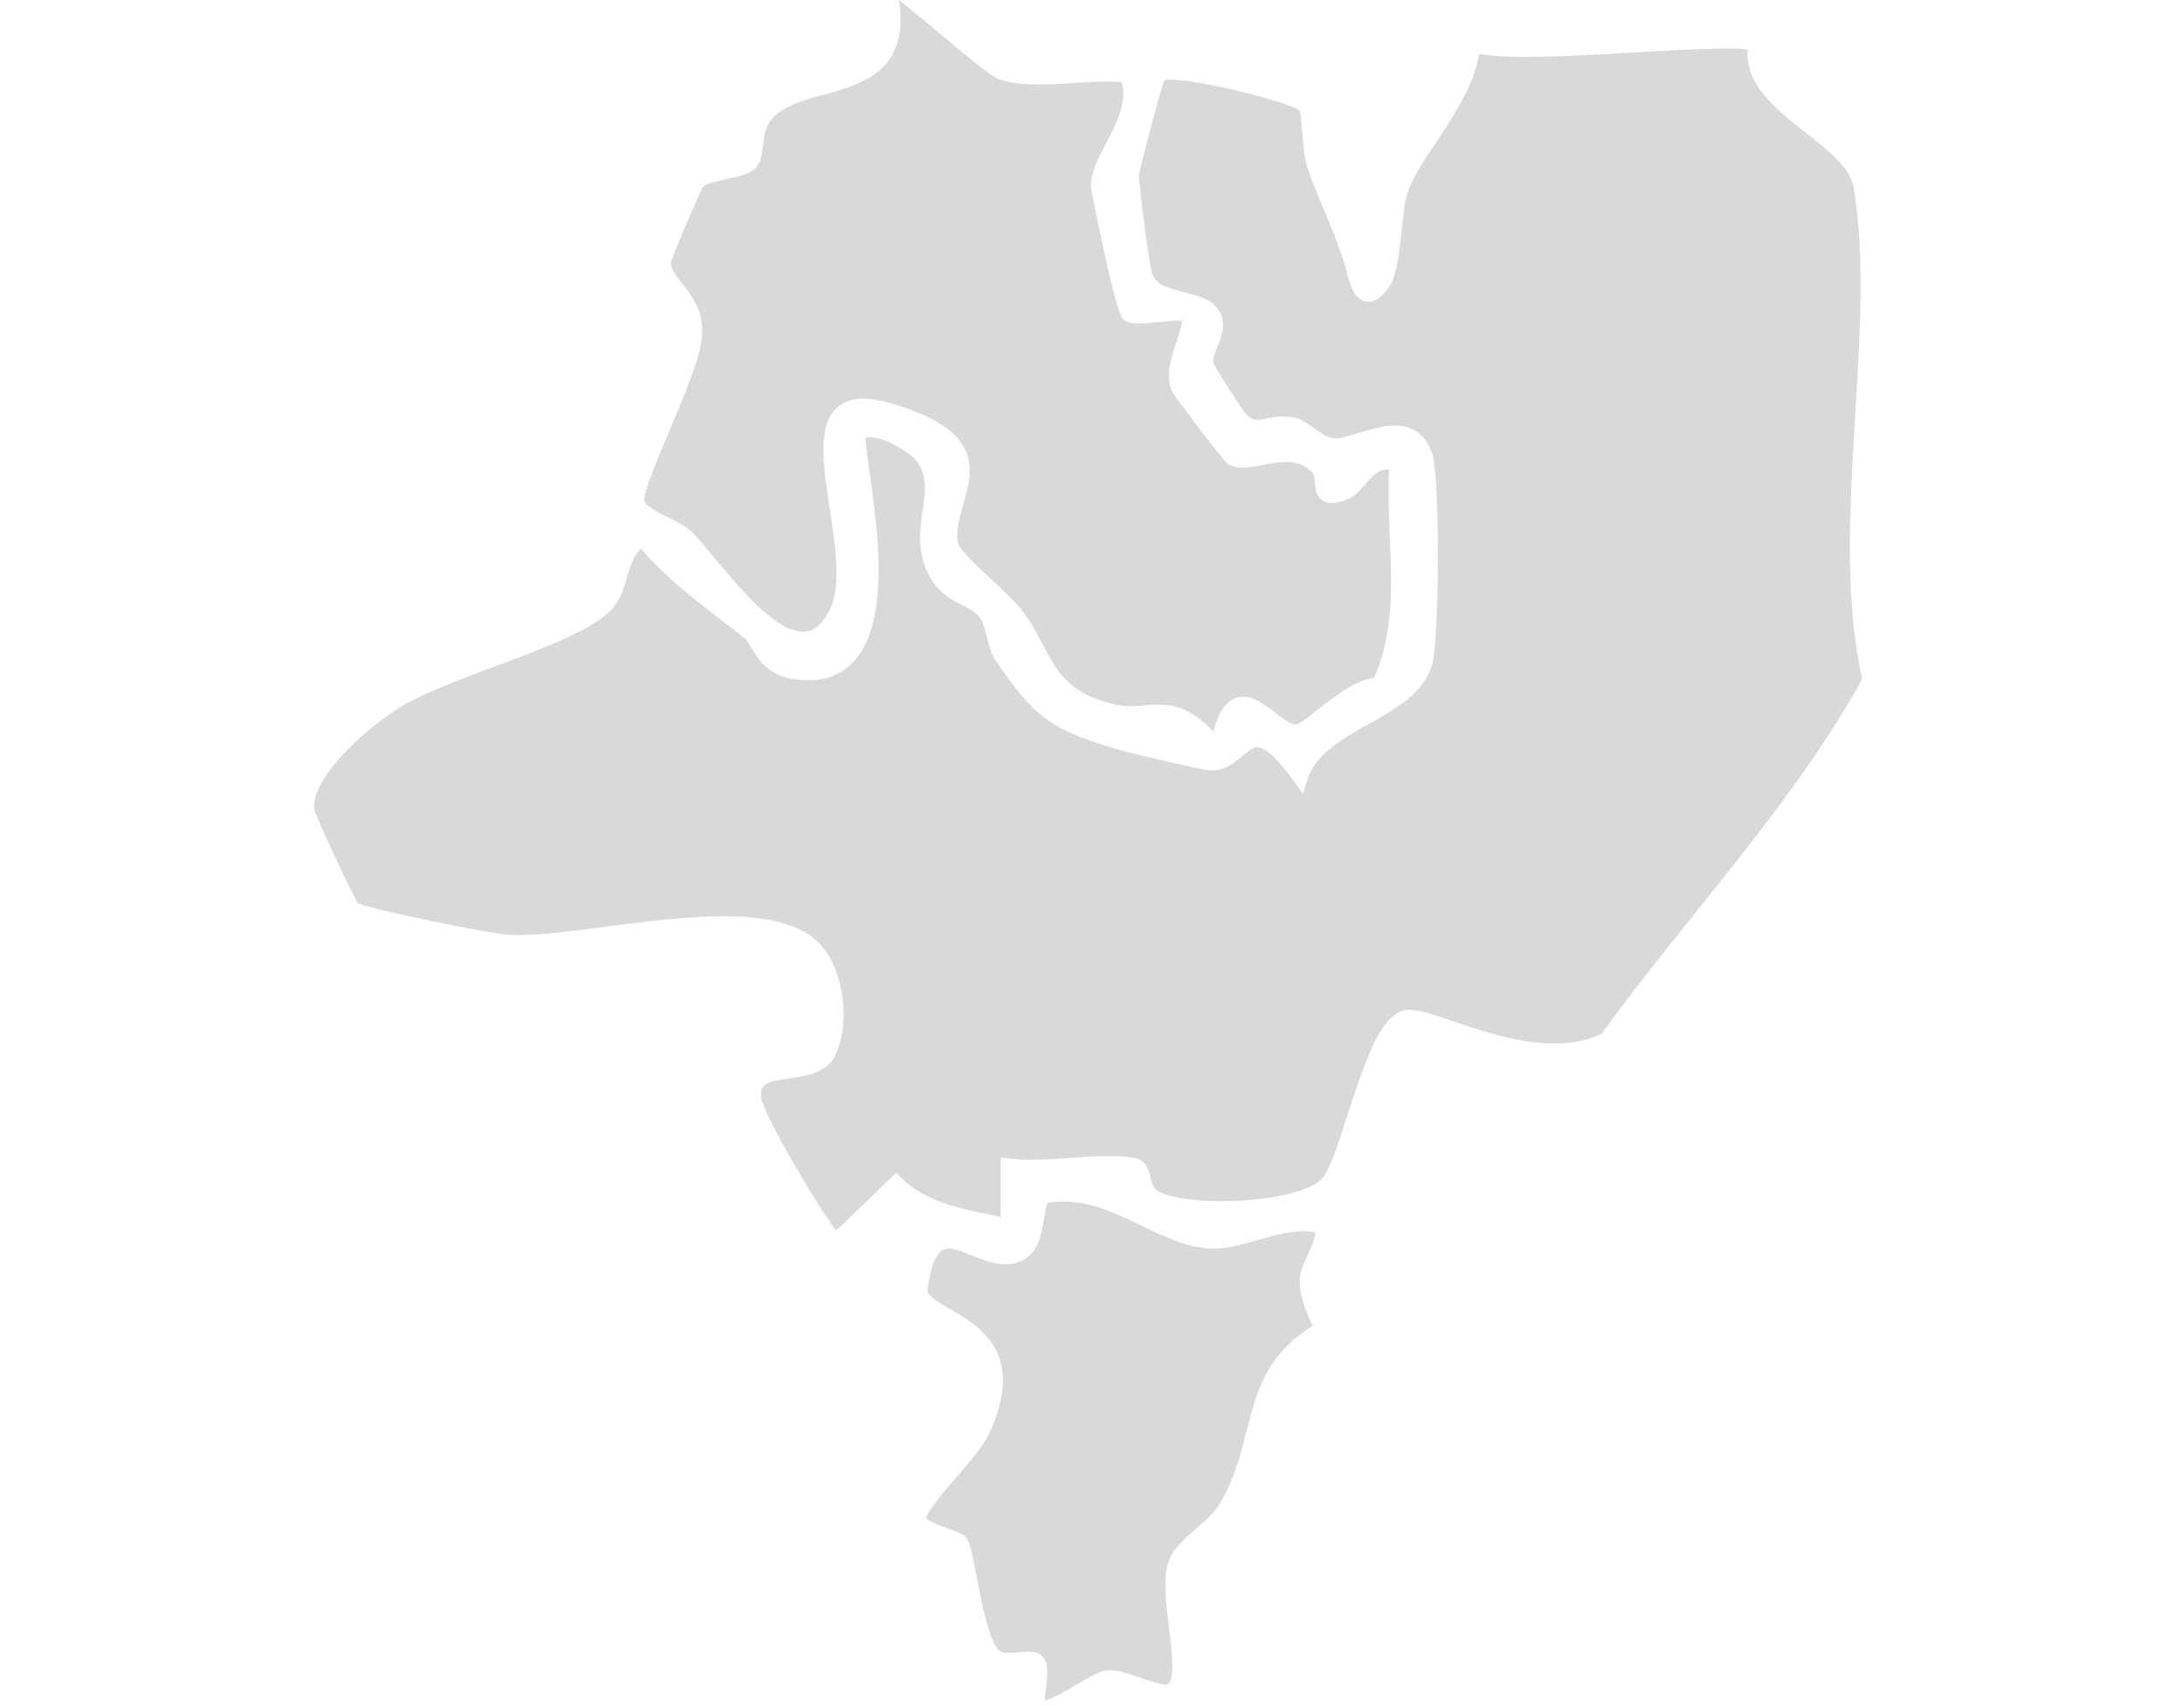
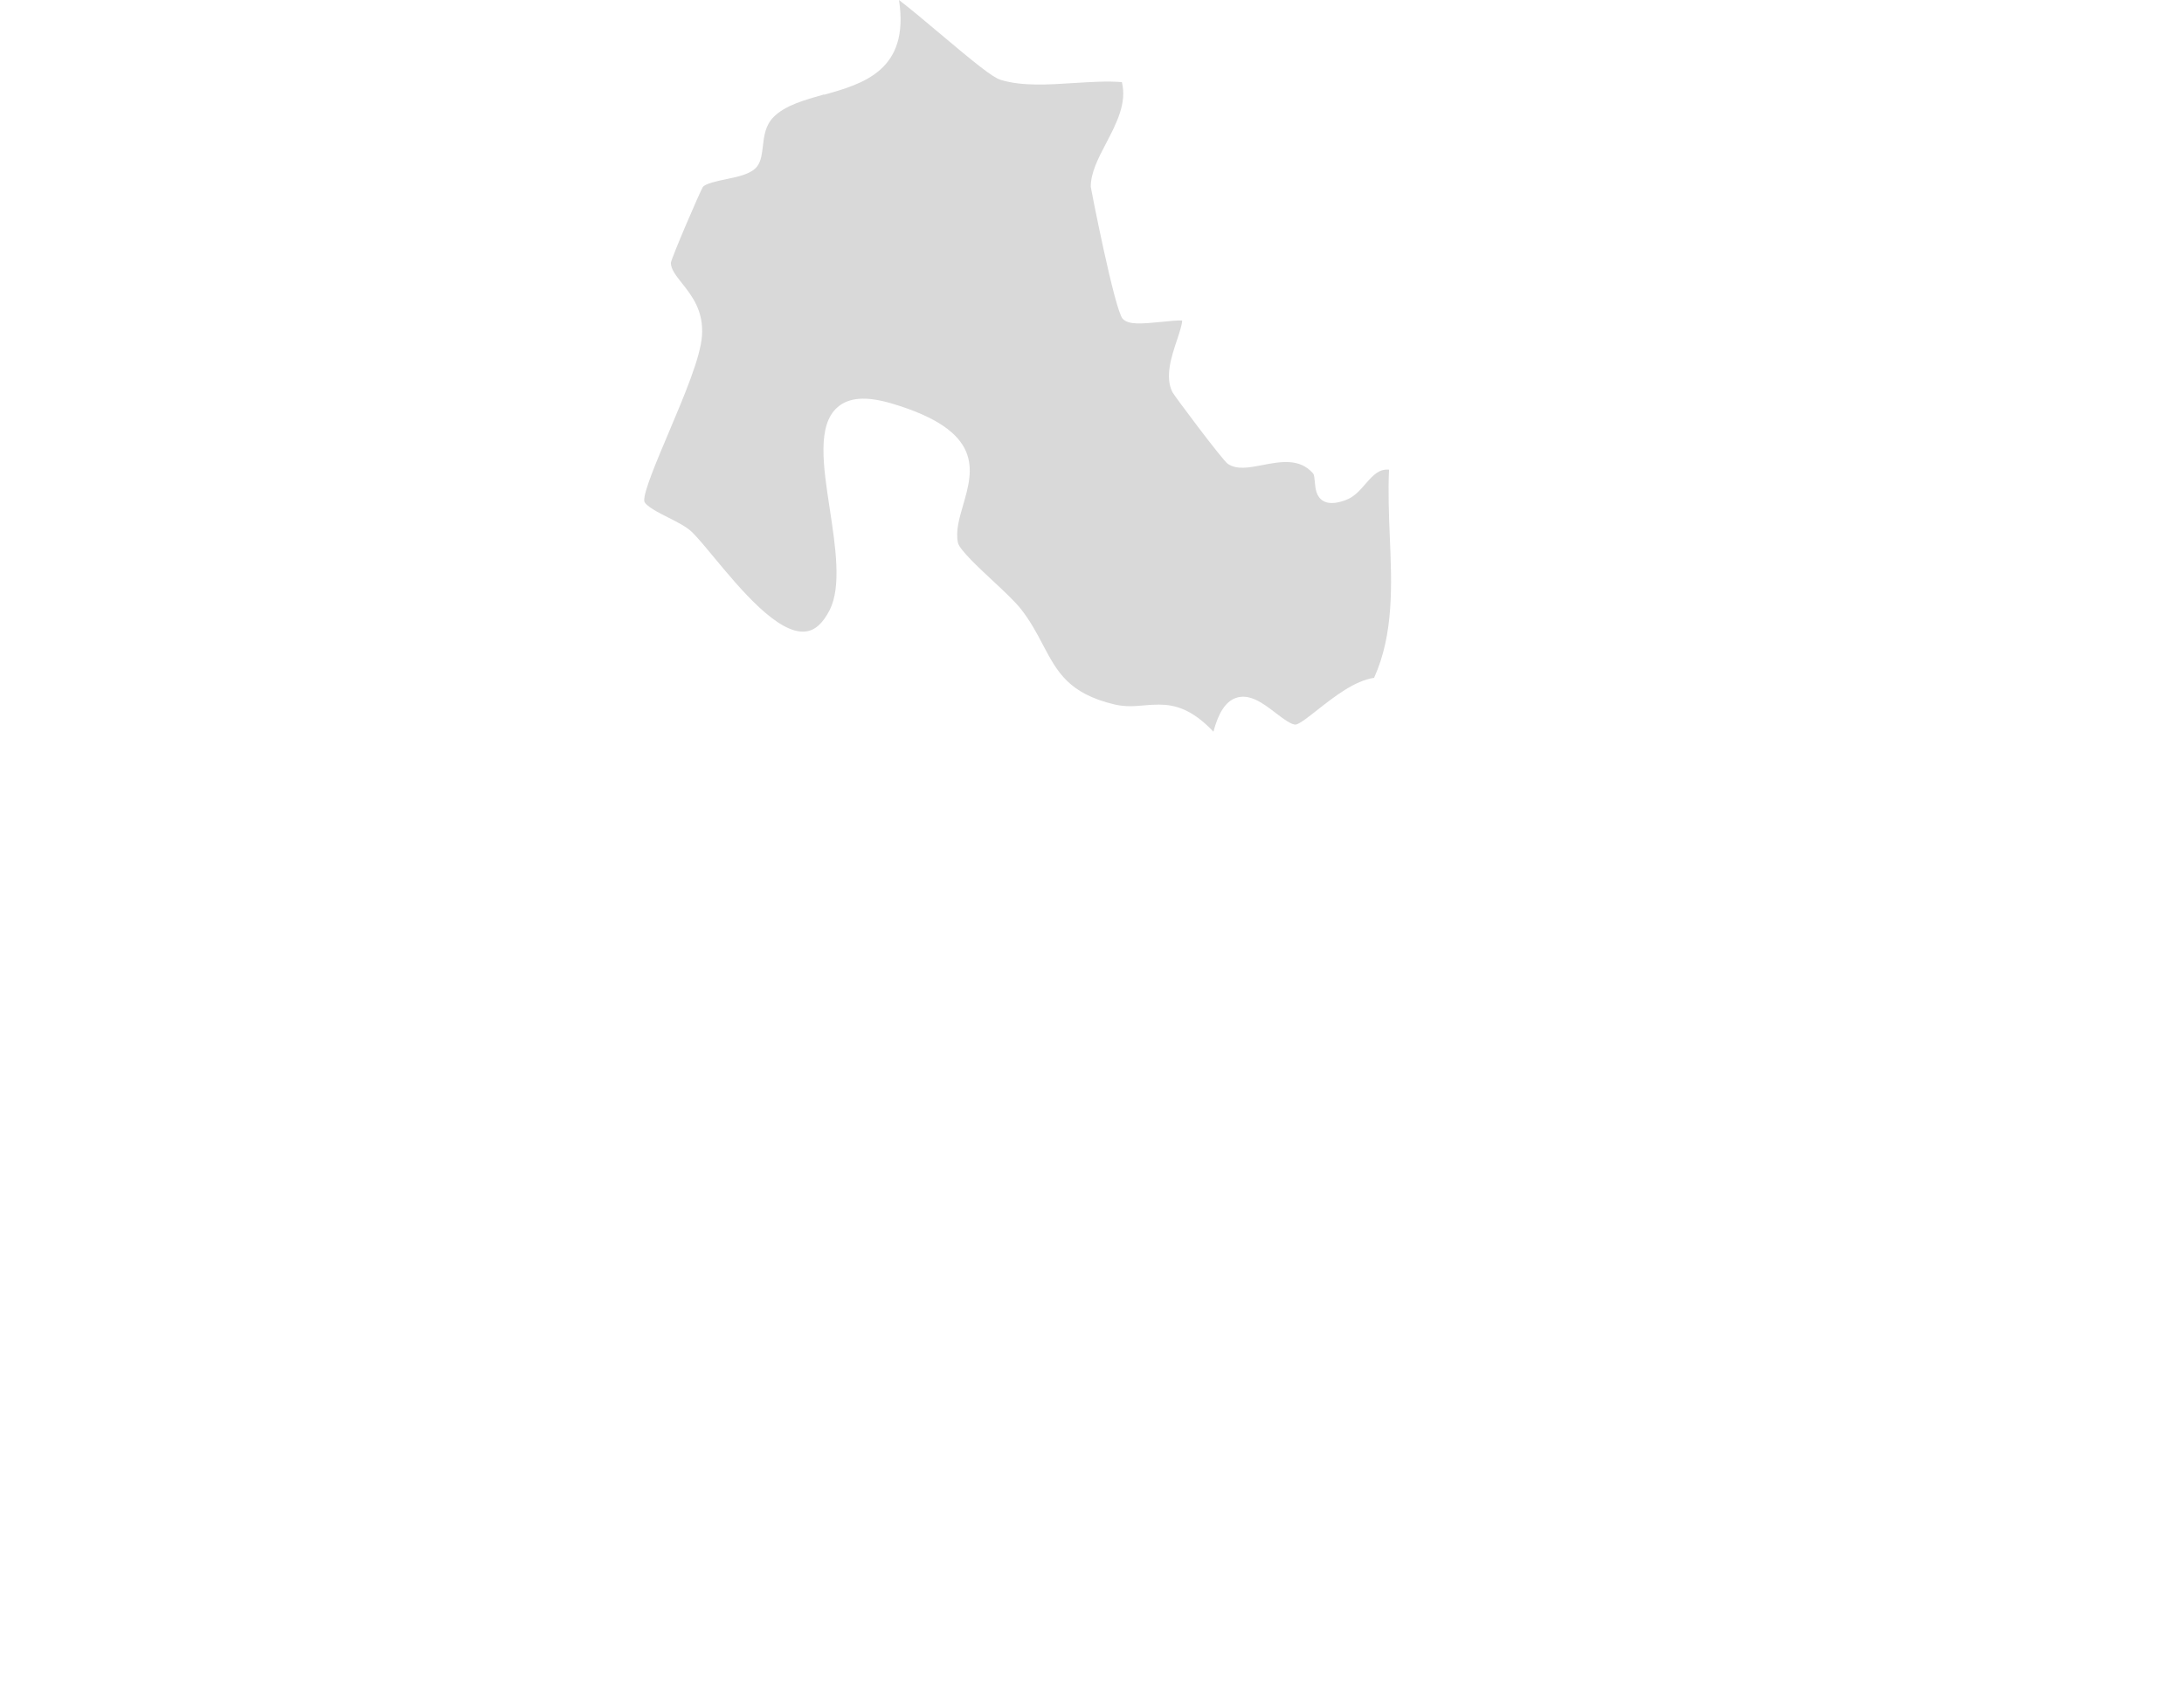
<svg xmlns="http://www.w3.org/2000/svg" width="146" height="114" viewBox="0 0 146 114" fill="none">
-   <path d="M87.047 8.81C87.007 8.28 86.968 7.56 86.868 7.4C86.168 6.78 79.007 5.02 77.838 5.37C77.517 6.21 76.207 11.2 76.147 11.68C76.108 12.24 76.787 17.46 77.007 18.24C77.218 19 77.948 19.23 79.127 19.53C79.998 19.75 80.897 19.97 81.407 20.65C82.058 21.52 81.688 22.43 81.388 23.17C81.218 23.58 81.058 23.98 81.108 24.26C81.228 24.59 82.987 27.35 83.308 27.7C83.718 28.15 84.017 28.11 84.718 27.97C85.198 27.88 85.808 27.76 86.528 27.92C87.007 28.03 87.438 28.34 87.858 28.64C88.278 28.94 88.718 29.25 89.118 29.3C89.498 29.35 90.168 29.15 90.808 28.95C92.037 28.58 93.427 28.16 94.528 28.75C95.118 29.07 95.537 29.64 95.778 30.46C96.257 32.08 96.218 42.81 95.737 44.46C95.188 46.33 93.317 47.38 91.507 48.4C89.757 49.38 87.948 50.4 87.397 52.12L87.097 53.07L86.517 52.26C85.468 50.8 84.668 50.03 84.118 49.96C83.808 49.92 83.517 50.15 83.088 50.52C82.567 50.96 81.927 51.51 80.948 51.52C80.468 51.52 75.267 50.27 74.968 50.18C70.297 48.82 69.198 48.04 66.578 44.19C66.248 43.71 66.108 43.13 65.968 42.57C65.847 42.07 65.728 41.6 65.498 41.29C65.228 40.92 64.817 40.71 64.328 40.46C63.617 40.1 62.737 39.64 62.138 38.53C61.278 36.92 61.487 35.46 61.678 34.17C61.837 33.08 61.977 32.13 61.508 31.17C61.138 30.42 59.568 29.44 58.438 29.26C58.148 29.21 57.958 29.24 57.858 29.27C57.858 29.63 57.987 30.6 58.117 31.46C58.648 35.18 59.547 41.41 57.148 44.14C56.358 45.04 55.288 45.52 53.938 45.48C51.477 45.45 50.737 44.17 50.248 43.33C50.087 43.05 49.947 42.82 49.807 42.7C49.248 42.25 48.678 41.81 48.117 41.38C46.297 39.98 44.428 38.53 42.847 36.67C42.337 37.16 42.138 37.86 41.917 38.59C41.678 39.39 41.438 40.21 40.788 40.85C39.398 42.2 36.388 43.32 33.208 44.51C30.628 45.47 27.968 46.46 26.348 47.54C23.918 49.16 20.668 52.3 21.027 54.18C21.148 54.64 23.477 59.69 23.938 60.4C24.887 60.82 32.597 62.4 33.928 62.49C35.528 62.61 37.947 62.29 40.508 61.96C43.127 61.62 45.907 61.26 48.367 61.26C51.468 61.26 54.087 61.83 55.297 63.73C56.498 65.61 56.748 68.58 55.877 70.49C55.307 71.74 53.898 71.94 52.767 72.1C51.188 72.32 50.778 72.51 50.888 73.41C51.028 74.51 54.788 80.9 55.898 82.28L59.907 78.42L60.258 78.76C61.898 80.38 64.267 80.84 66.578 81.29L66.907 81.36V77.39L67.468 77.46C68.688 77.62 70.108 77.52 71.478 77.42C72.987 77.32 74.558 77.2 75.888 77.43C76.627 77.56 76.797 78.24 76.918 78.74C77.007 79.09 77.088 79.42 77.308 79.57C79.198 80.83 87.228 80.46 88.487 78.67C88.978 77.97 89.517 76.3 90.088 74.54C91.377 70.54 92.347 67.89 93.888 67.55C94.558 67.4 95.638 67.77 97.138 68.28C99.877 69.21 104.018 70.62 107.088 69.1C109.128 66.27 111.348 63.5 113.508 60.81C117.408 55.95 121.428 50.93 124.488 45.42C123.278 40.02 123.658 33.73 124.028 27.64C124.358 22.18 124.668 17.03 123.918 12.54C123.698 11.22 122.238 10.07 120.698 8.86C118.798 7.37 116.647 5.68 116.827 3.32C115.827 3.13 112.298 3.33 109.418 3.5C105.208 3.74 100.868 3.99 98.877 3.6C98.547 5.68 97.228 7.66 96.058 9.43C95.248 10.65 94.478 11.8 94.108 12.85C93.907 13.4 93.808 14.42 93.698 15.4C93.528 17.01 93.358 18.52 92.808 19.26C92.618 19.52 92.037 20.31 91.297 20.16C90.507 20.01 90.228 18.97 89.987 18.05L89.888 17.67C89.537 16.48 89.047 15.32 88.578 14.2C88.168 13.22 87.737 12.2 87.388 11.15C87.168 10.47 87.108 9.58 87.058 8.79L87.047 8.81Z" fill="#D9D9D9" />
  <path d="M55.107 6.31C53.767 6.69 52.497 7.04 51.717 7.82C51.157 8.39 51.077 9.09 50.997 9.78C50.937 10.28 50.887 10.75 50.627 11.11C50.247 11.62 49.417 11.8 48.547 11.98C47.967 12.1 47.167 12.27 46.987 12.5C46.777 12.85 44.947 17.1 44.847 17.57C44.847 18 45.187 18.43 45.617 18.97C46.257 19.78 47.047 20.79 46.927 22.45C46.827 23.9 45.747 26.45 44.707 28.91C43.917 30.78 43.017 32.89 43.067 33.49C43.097 33.81 44.087 34.31 44.687 34.61C45.327 34.93 45.927 35.24 46.297 35.61C46.687 36.01 47.177 36.59 47.727 37.26C49.437 39.32 52.007 42.44 53.857 42.22C54.487 42.15 55.007 41.68 55.467 40.78C56.257 39.21 55.857 36.56 55.467 34.01C55.027 31.14 54.617 28.42 55.987 27.23C56.747 26.56 57.927 26.48 59.587 26.97C65.827 28.81 65.057 31.44 64.387 33.76C64.127 34.66 63.877 35.5 64.037 36.28C64.127 36.75 65.467 37.99 66.347 38.81C67.107 39.52 67.827 40.19 68.257 40.73C68.887 41.54 69.307 42.33 69.717 43.11C70.677 44.93 71.437 46.37 74.507 47.1C75.237 47.27 75.857 47.22 76.507 47.16C76.817 47.13 77.137 47.11 77.467 47.11C78.527 47.11 79.677 47.4 81.117 48.92C81.457 47.65 81.927 46.93 82.577 46.68C83.517 46.32 84.447 47.03 85.267 47.66C85.757 48.03 86.357 48.5 86.647 48.44C86.907 48.38 87.537 47.89 88.087 47.45C89.197 46.58 90.557 45.51 91.857 45.32C93.177 42.41 93.047 39.09 92.907 35.87C92.847 34.4 92.787 32.88 92.857 31.4C92.197 31.35 91.827 31.73 91.277 32.36C90.917 32.78 90.537 33.21 89.997 33.42C89.557 33.59 88.917 33.77 88.437 33.48C87.977 33.19 87.937 32.66 87.897 32.24C87.877 32.02 87.857 31.74 87.777 31.65C86.877 30.62 85.607 30.86 84.367 31.1C83.487 31.27 82.667 31.42 82.077 31.01C81.707 30.75 78.487 26.44 78.377 26.22C77.857 25.19 78.317 23.82 78.687 22.72C78.827 22.3 79.027 21.69 79.027 21.43C78.747 21.41 78.107 21.47 77.667 21.52C76.257 21.66 75.447 21.72 75.057 21.32C74.517 20.76 72.917 12.55 72.917 12.49C72.917 11.54 73.417 10.58 73.947 9.57C74.637 8.25 75.347 6.89 74.997 5.49C74.027 5.41 72.947 5.48 71.807 5.55C70.097 5.66 68.337 5.78 66.897 5.34C66.357 5.18 65.167 4.21 62.767 2.19C61.907 1.46 60.827 0.56 60.097 0C60.827 4.73 57.667 5.61 55.077 6.34L55.107 6.31Z" fill="#D9D9D9" />
-   <path d="M79.977 102.191C80.537 101.711 81.117 101.211 81.447 100.681C82.487 99.02 82.907 97.35 83.317 95.731C83.987 93.1 84.617 90.6 87.747 88.65C87.717 88.581 87.687 88.51 87.647 88.43C87.317 87.66 86.817 86.501 86.887 85.52C86.937 84.93 87.187 84.38 87.437 83.861C87.677 83.361 87.897 82.871 87.927 82.391C86.667 82.16 85.357 82.55 84.077 82.91C82.987 83.221 81.967 83.52 80.947 83.481C79.327 83.41 77.787 82.66 76.297 81.941C74.357 81.001 72.347 80.031 70.027 80.421C69.947 80.51 69.857 81.081 69.797 81.451C69.627 82.54 69.387 84.031 67.957 84.43C66.907 84.721 65.867 84.3 64.957 83.93C64.147 83.6 63.457 83.32 63.007 83.591C62.527 83.871 62.187 84.79 61.987 86.331C62.137 86.721 62.807 87.121 63.517 87.531C65.547 88.71 68.617 90.501 66.087 95.93C65.747 96.66 64.867 97.68 63.947 98.751C63.187 99.63 61.927 101.091 61.917 101.501C62.007 101.701 62.947 102.041 63.337 102.181C64.037 102.431 64.437 102.591 64.637 102.871C64.857 103.191 64.997 103.891 65.267 105.311C65.597 107.041 66.147 109.931 66.877 110.421C67.077 110.561 67.647 110.501 68.067 110.471C68.297 110.451 68.527 110.431 68.737 110.431C69.097 110.431 69.427 110.491 69.657 110.711C70.137 111.161 70.027 112.031 69.917 112.881C69.887 113.131 69.837 113.501 69.847 113.691C70.247 113.661 71.297 113.031 71.887 112.681C72.737 112.171 73.477 111.731 74.007 111.681C74.607 111.621 75.407 111.891 76.257 112.181C76.817 112.371 77.857 112.731 78.097 112.611C78.557 112.191 78.327 110.331 78.147 108.821C77.957 107.241 77.757 105.601 78.087 104.501C78.357 103.581 79.187 102.871 79.977 102.191Z" fill="#D9D9D9" />
</svg>